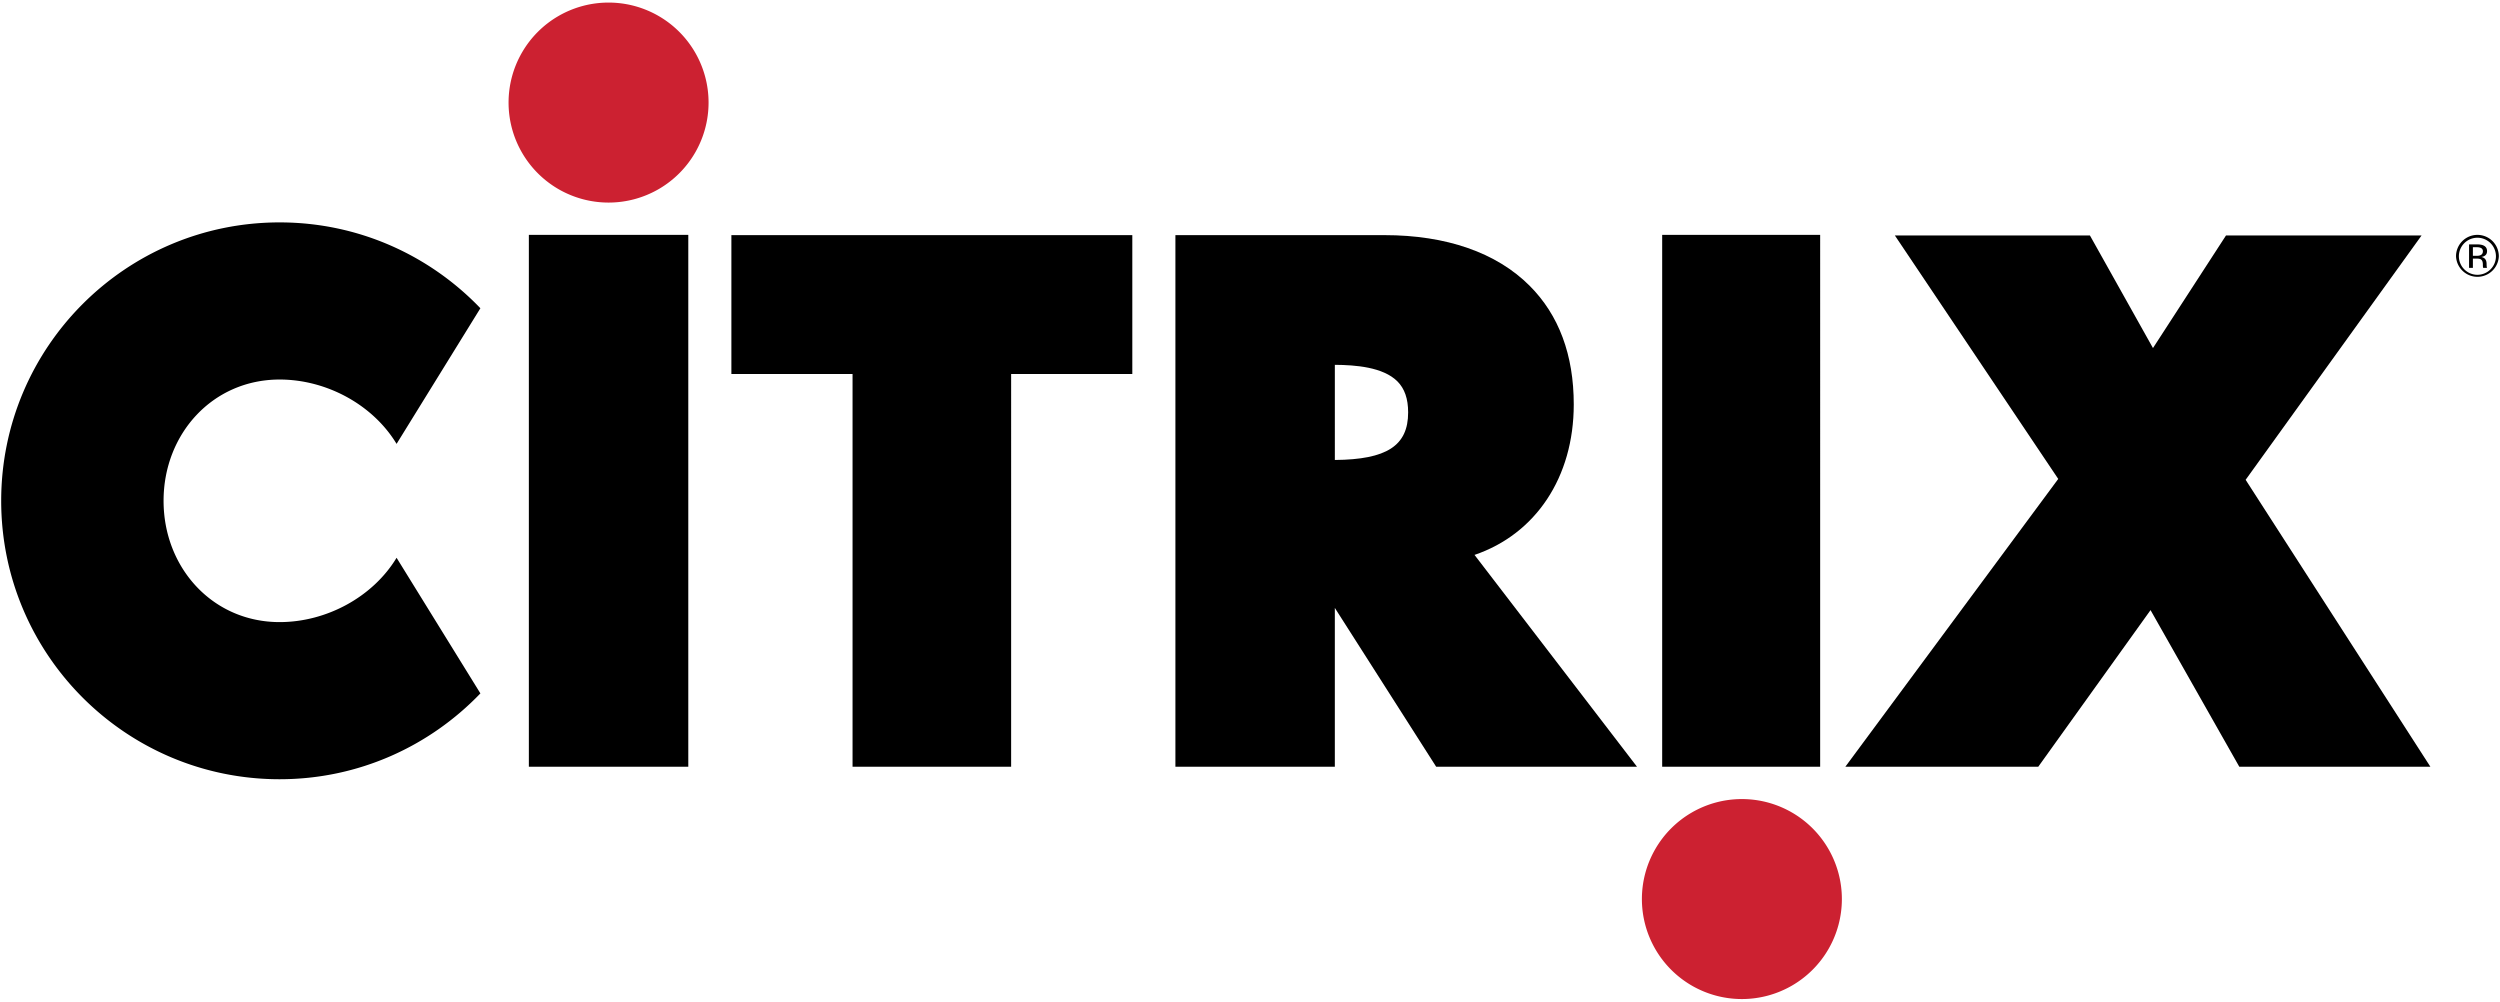
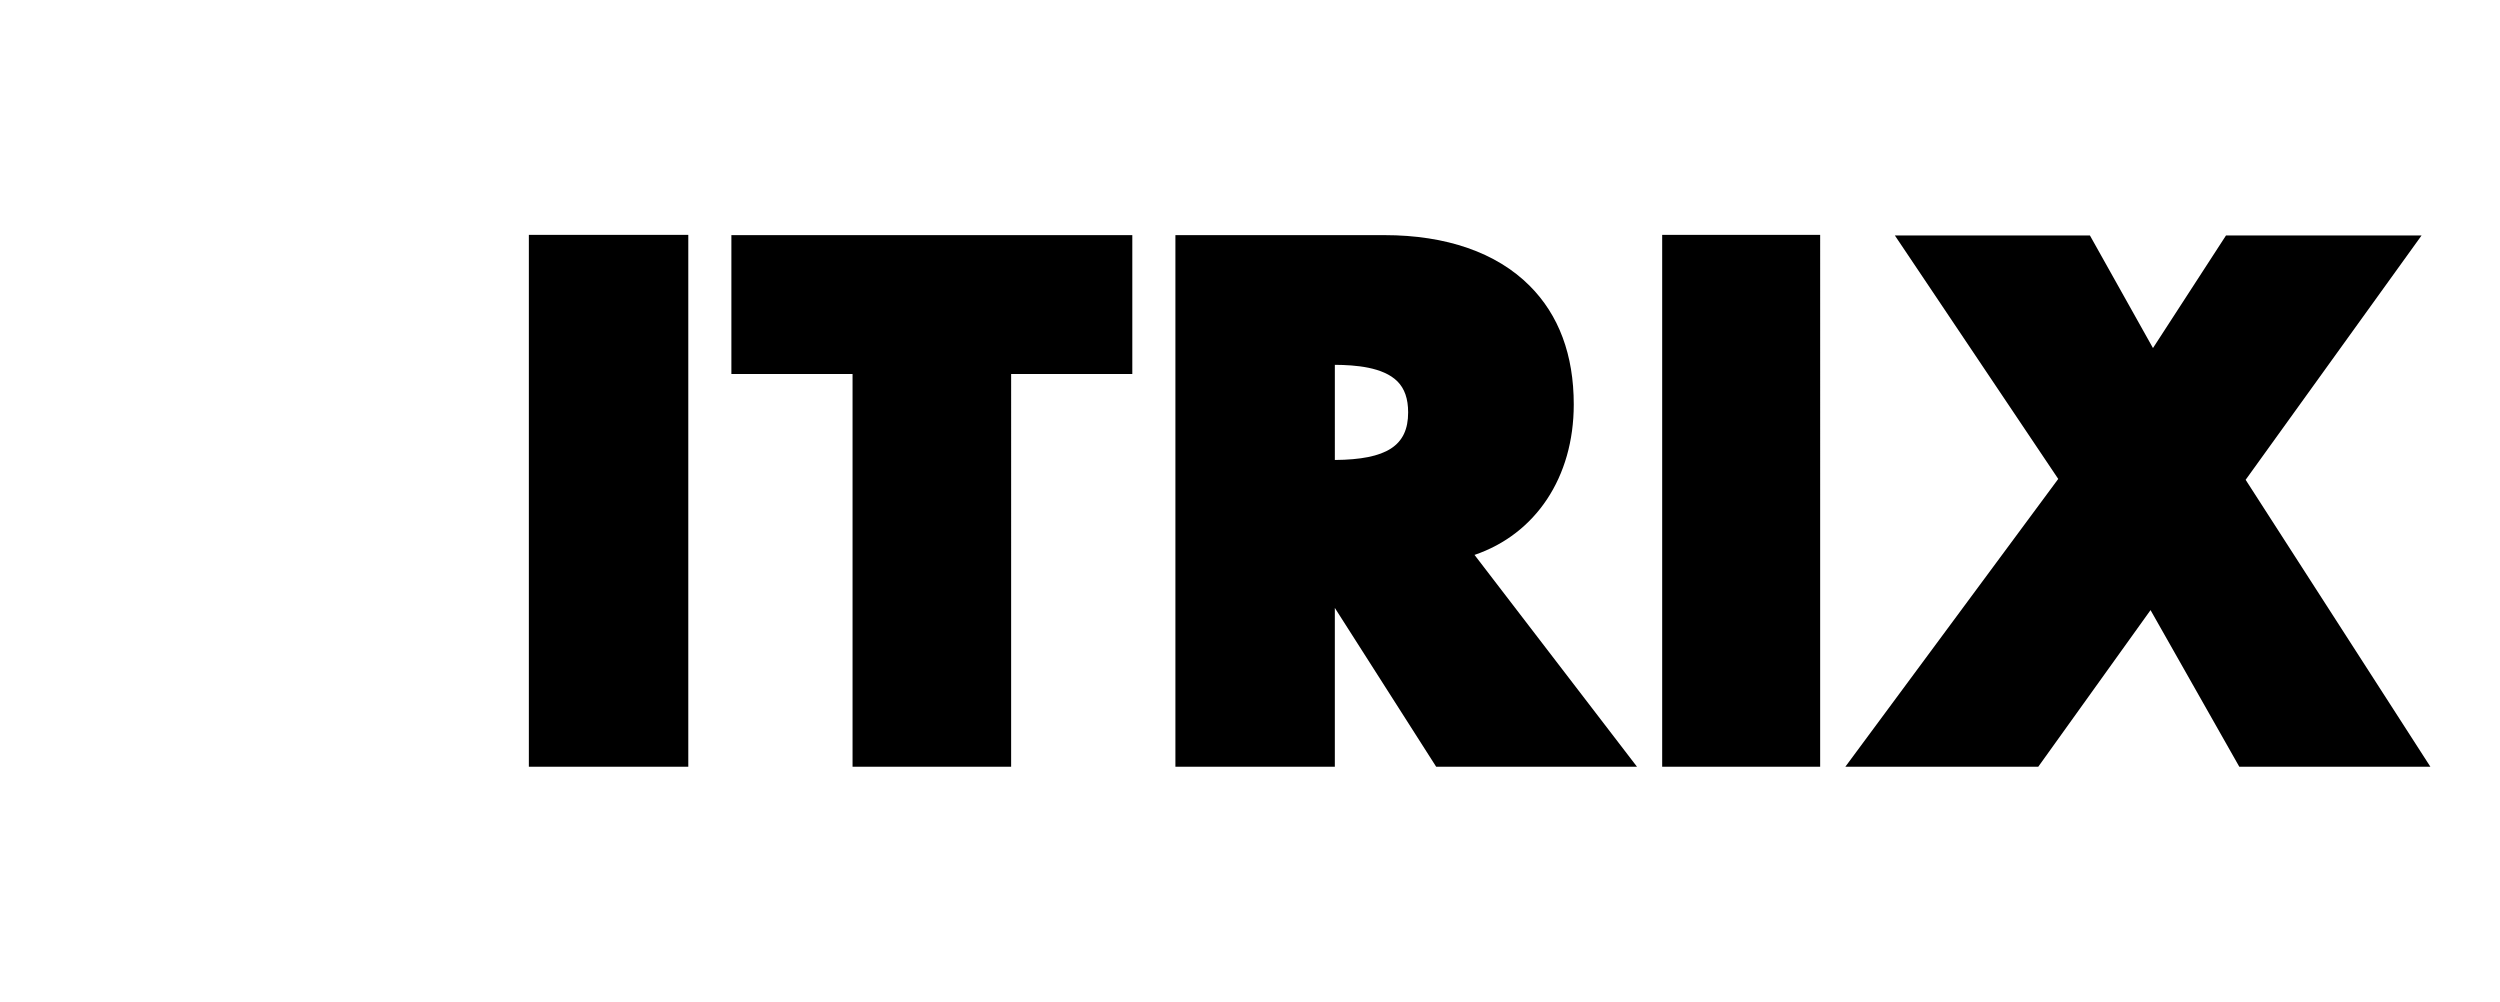
<svg xmlns="http://www.w3.org/2000/svg" width="614" height="246" fill="none" viewBox="0 0 614 246">
  <path fill="#000" fill-rule="evenodd" d="M179.629 57.745v34.11h29.758v96.454h38.948V91.854h29.761V57.746h-98.467Zm182.512 78.54c14.971-5.092 24.374-19.007 24.374-36.952 0-12.157-3.649-21.97-10.856-29.17-8.121-8.122-20.44-12.414-35.637-12.414H288.68v130.563h39.155v-39.01l24.886 39.004h49.322l-39.902-52.021Zm-34.306-46.683c5.046.033 11.846.544 15.364 4.059 1.774 1.777 2.64 4.269 2.64 7.63 0 8.18-5.253 11.574-18.001 11.679V89.602h-.003Zm119.196 98.707V57.686H408.23V188.31h38.801Zm104.497-70.467 43.208-60.011h-48.031L528.77 85.484 513.285 57.83h-47.906l40.125 59.794-52.286 70.684h47.381l27.575-38.463 21.797 38.463H596.9l-45.372-70.467ZM129.887 57.687v130.622h39.158V57.686h-39.158Z" clip-rule="evenodd" />
-   <path fill="#CC2131" fill-rule="evenodd" d="M149.464 49.752a24.56 24.56 0 1 0 0-49.12 24.56 24.56 0 0 0 0 49.12Zm278.343 195.614a24.557 24.557 0 1 0 0-49.114 24.557 24.557 0 0 0 0 49.114Z" clip-rule="evenodd" />
-   <path fill="#000" fill-rule="evenodd" d="M97.4 136.99c-5.807 9.613-17.2 15.797-28.722 15.797-16.453 0-28.505-13.331-28.505-29.787 0-16.453 12.052-29.788 28.505-29.788 11.525 0 22.919 6.19 28.722 15.804l20.584-33.313c-12.443-12.97-29.915-21.082-49.31-21.082C30.91 54.621.294 85.235.294 123c0 37.768 30.617 68.381 68.382 68.381 19.394 0 36.863-8.115 49.309-21.082L97.4 136.99ZM603.2 62.943a5.254 5.254 0 0 1 8.972-3.717 5.254 5.254 0 0 1 1.539 3.717 5.26 5.26 0 0 1-10.511 0Zm5.255 4.547a4.553 4.553 0 0 0 4.548-4.554 4.546 4.546 0 0 0-4.554-4.548 4.551 4.551 0 0 0 .006 9.102Zm.955-4.38c.665-.102 1.409-.426 1.409-1.42 0-1.377-1.236-1.669-2.478-1.669h-1.941v5.774h.941v-2.279h1c1.049 0 1.452.331 1.452 1.551 0 .325.02.518.076.728h.947c-.075-.134-.108-.554-.108-.957.003-1.03-.439-1.545-1.298-1.728Zm-2.069-.285v-2.109h1c.921 0 1.459.325 1.459.974 0 .764-.505 1.135-1.459 1.135h-1Z" clip-rule="evenodd" />
</svg>